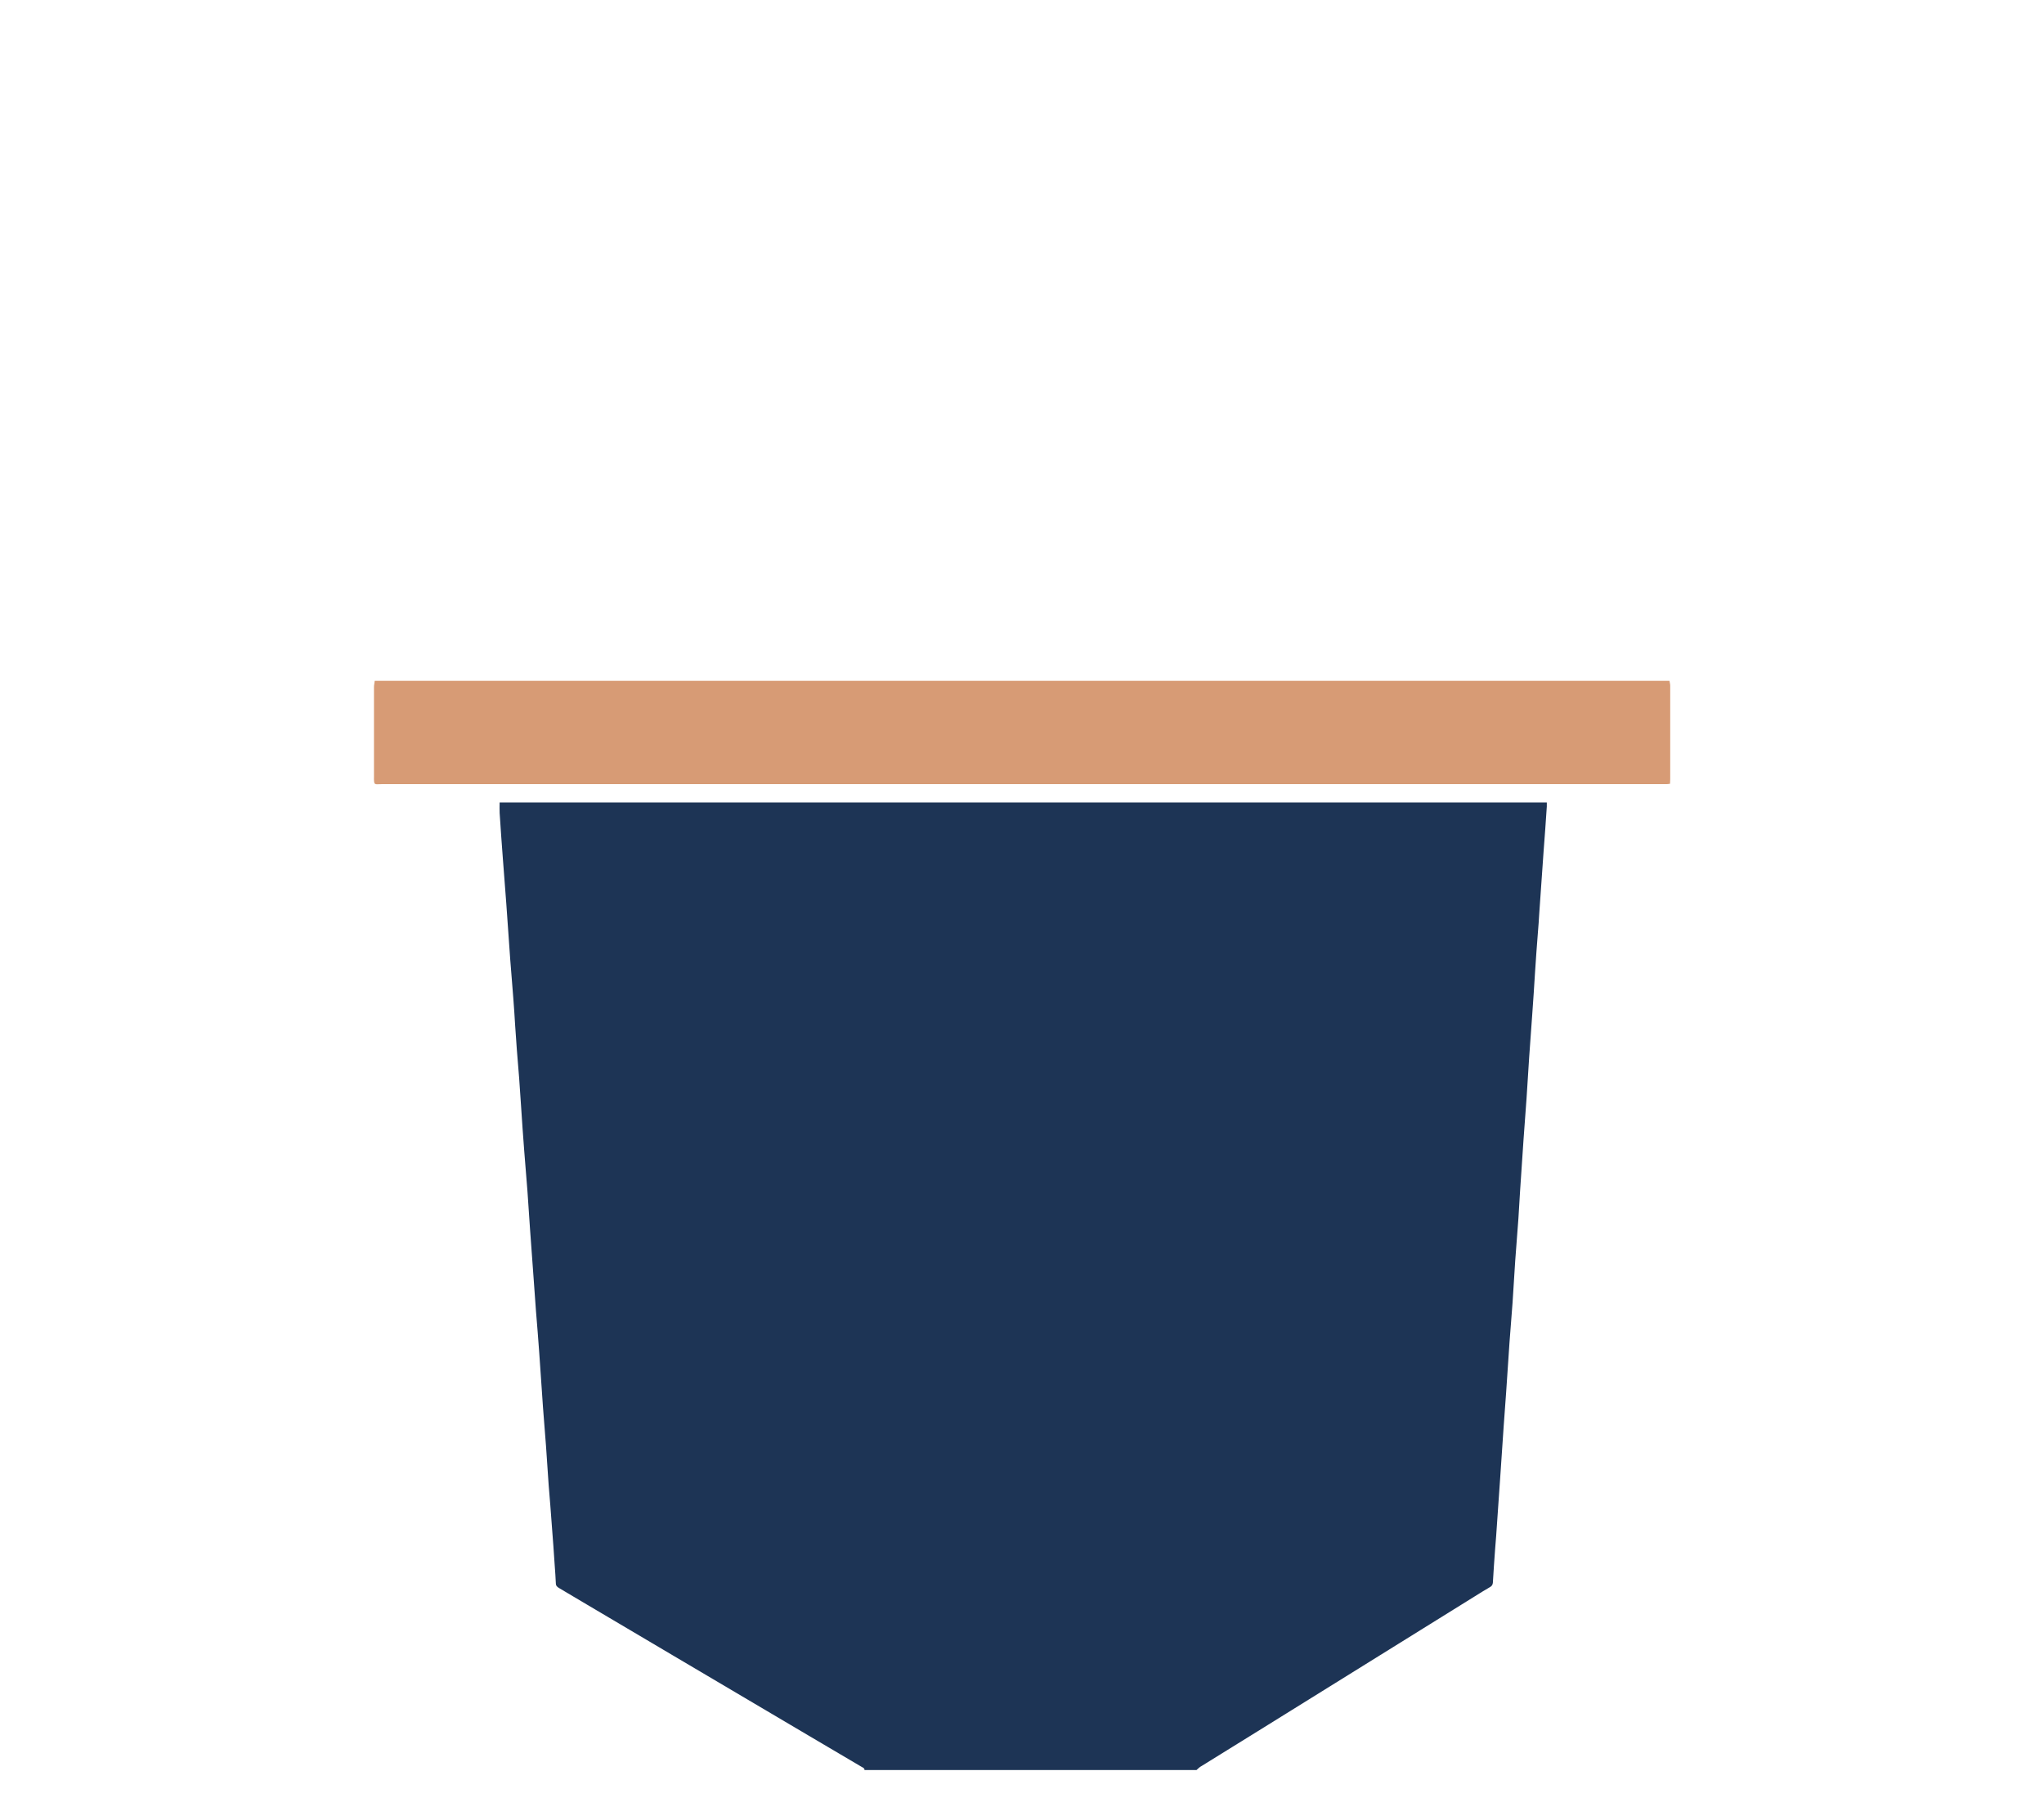
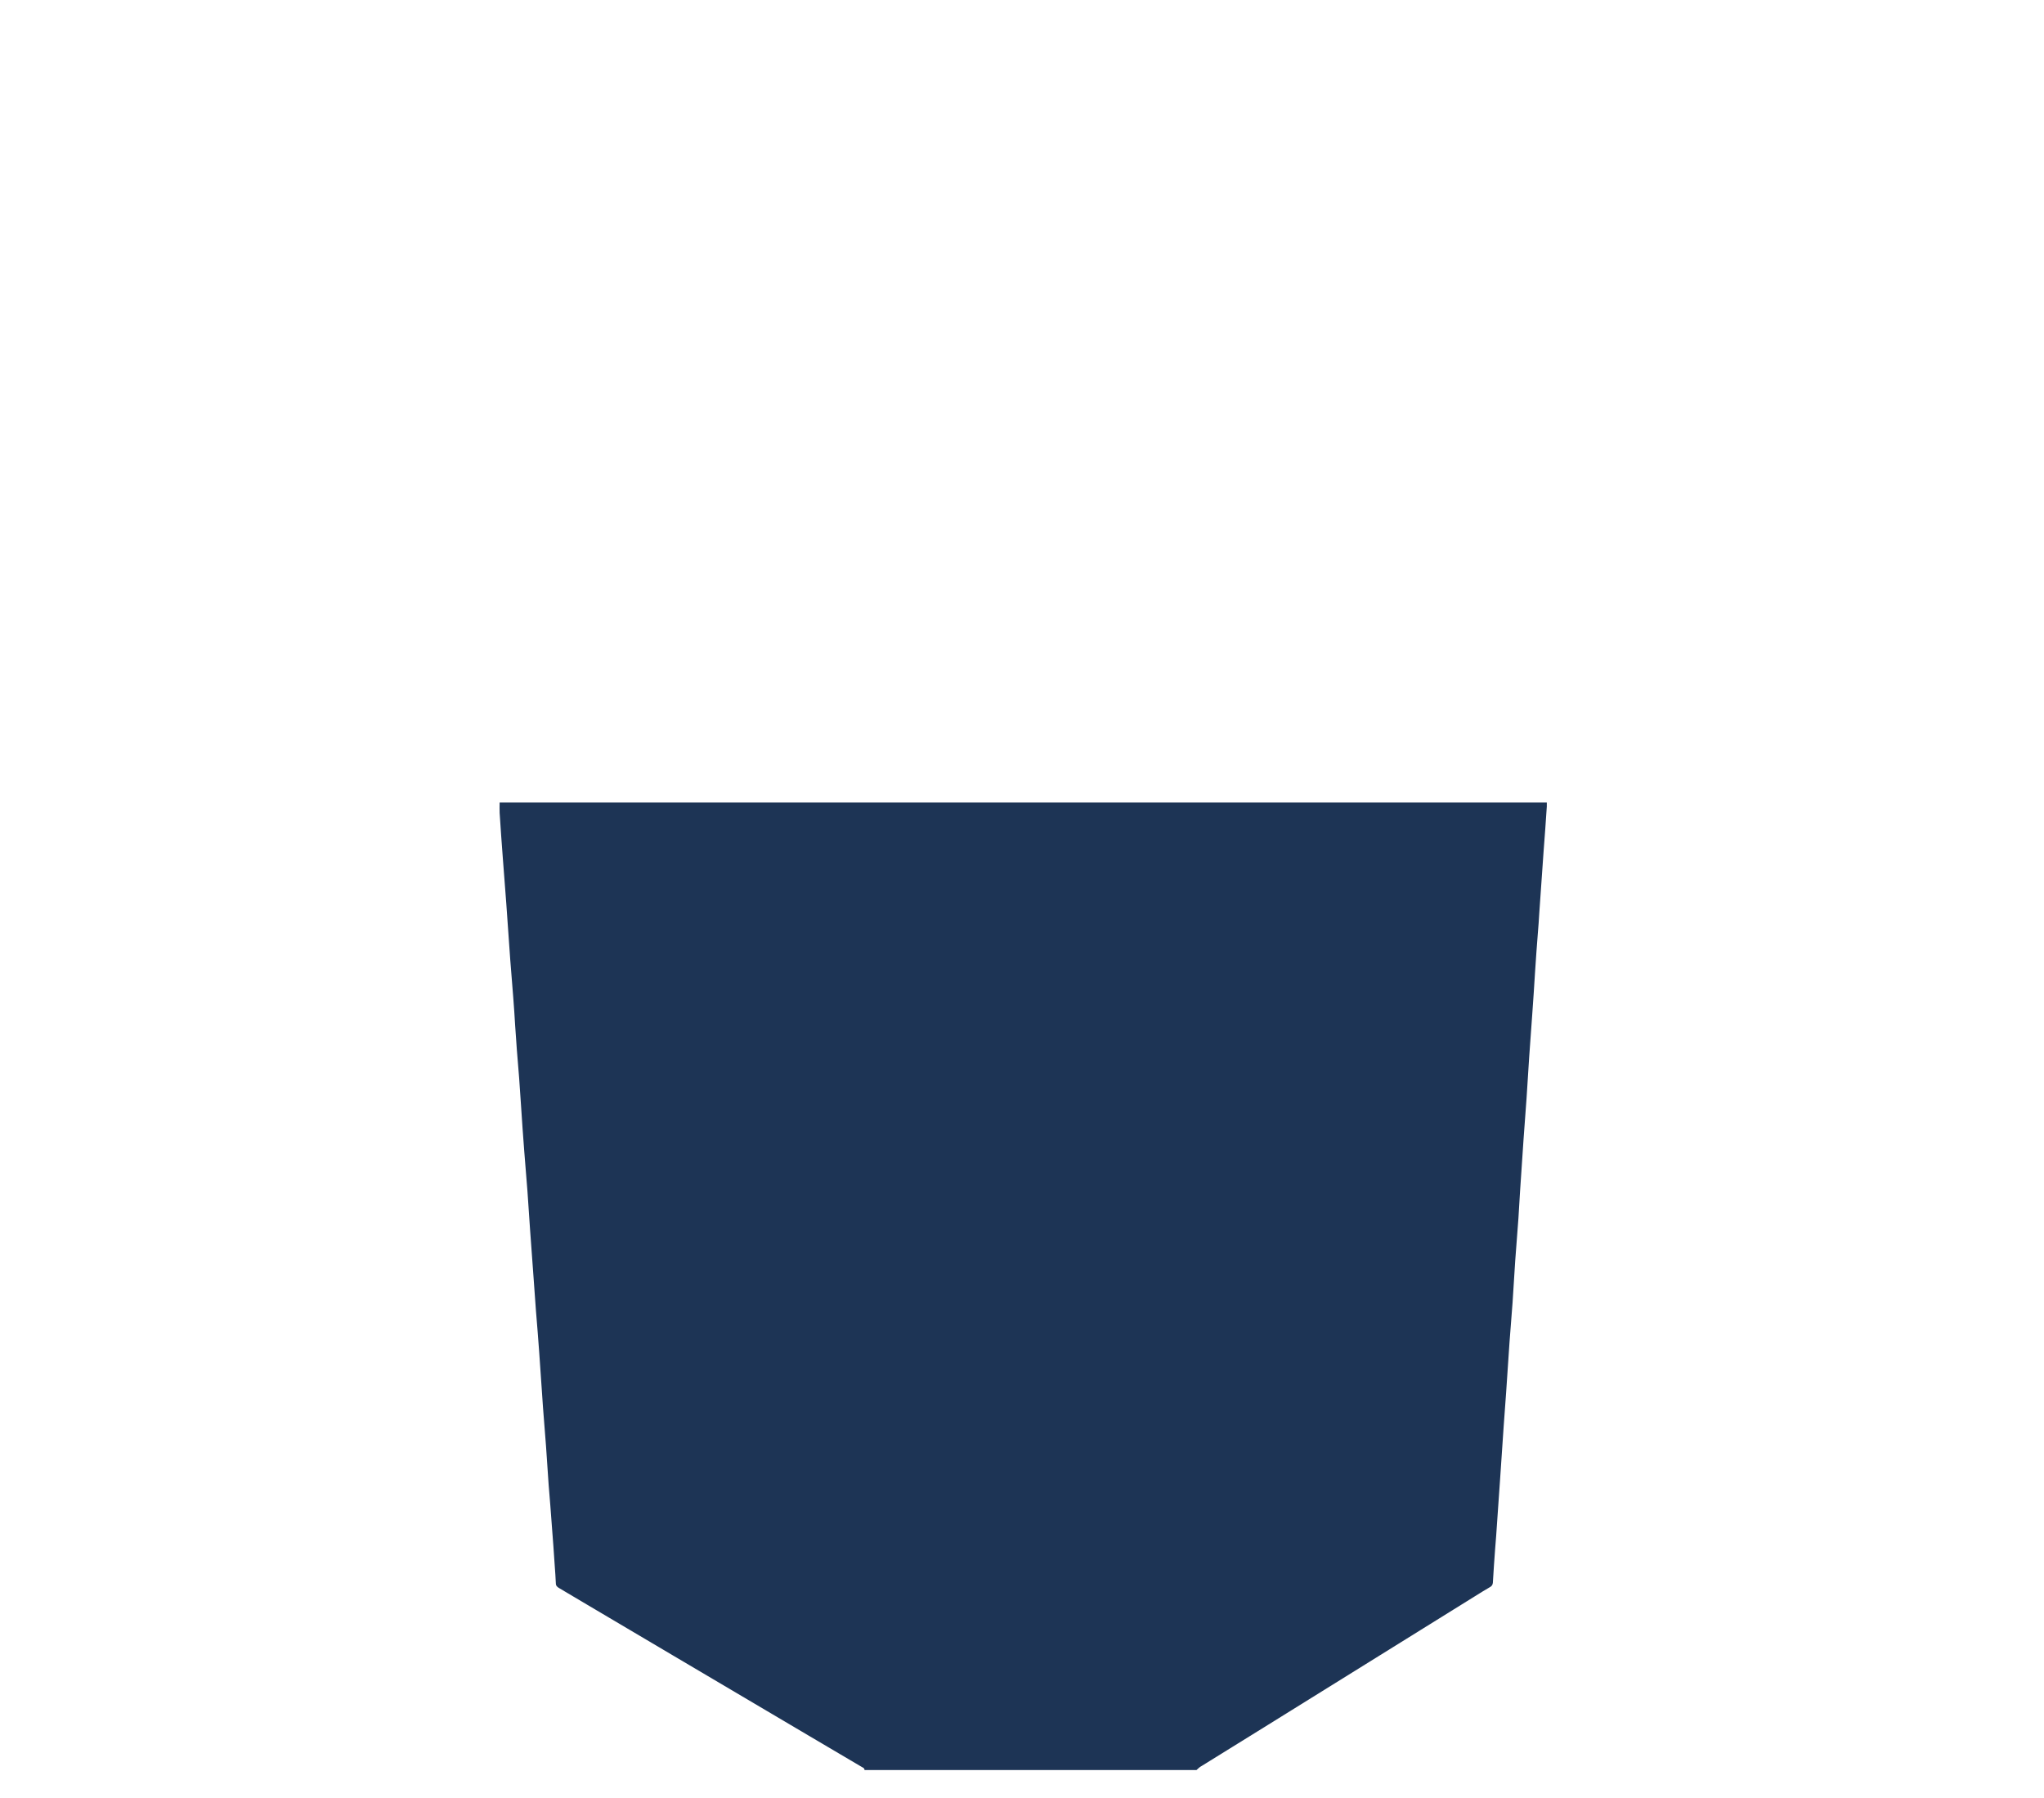
<svg xmlns="http://www.w3.org/2000/svg" xml:space="preserve" style="enable-background:new 0 0 1080 950;" viewBox="0 0 1080 950" y="0px" x="0px" id="Layer_1" version="1.1">
  <style type="text/css">
	.st0{fill:#FFFFFF;}
	.st1{fill:#1D3455;}
	.st2{fill:#D79B75;}
</style>
  <g>
    <path d="M632.2,935.2c-58.5,0-116.9,0-175.4,0c0-1.2-1.2-1.4-1.9-1.9c-9.1-5.4-18.2-10.7-27.3-16.1   c-23.9-14.1-47.7-28.2-71.6-42.3c-15.3-9.1-30.7-18.1-46-27.2c-4.8-2.9-9.7-5.7-14.5-8.6c-1-0.6-1.8-1.2-1.8-2.5   c-0.1-3.2-0.4-6.3-0.6-9.5c-0.5-6.9-0.9-13.9-1.5-20.8c-0.5-7.2-1.1-14.4-1.7-21.7c-0.5-6.9-0.9-13.7-1.4-20.6   c-0.5-6.9-1.1-13.7-1.6-20.5c-0.2-2.9-0.4-5.9-0.6-8.8c-0.5-6.8-0.9-13.6-1.4-20.3c-0.5-7.2-1.1-14.4-1.7-21.7   c-0.5-6.9-1-13.9-1.5-20.8c-0.5-7.3-1.1-14.6-1.6-21.9c-0.5-6.9-0.9-13.7-1.4-20.6c-0.5-7.1-1.2-14.1-1.7-21.2   c-0.6-8-1.2-16.1-1.7-24.1c-0.3-4.9-0.7-9.7-1-14.6c-0.4-4.9-0.8-9.9-1.2-14.8c-0.3-4.3-0.6-8.5-0.9-12.8c-0.3-4.9-0.6-9.9-1-14.8   c-0.5-6.7-1.1-13.4-1.6-20.1c-0.7-9.9-1.4-19.9-2.1-29.8c-0.6-7.9-1.2-15.8-1.8-23.6c-0.6-8-1.2-16.1-1.7-24.1   c-0.1-1.8,0-3.6,0-5.5c184.4,0,368.8,0,553.3,0c0,0.8,0,1.5,0,2.1c-0.5,7.9-1.1,15.8-1.7,23.7c-0.8,11-1.5,22-2.3,32.9   c-0.2,3.3-0.4,6.6-0.7,9.9c-0.5,6.9-1.1,13.8-1.5,20.8c-0.5,7.5-0.9,15-1.5,22.6c-0.5,7.4-1.1,14.9-1.6,22.3   c-0.5,7.3-0.9,14.6-1.4,21.9c-0.5,7.3-1.1,14.6-1.6,21.9c-0.6,8.9-1.2,17.8-1.8,26.8c-0.3,4.9-0.6,9.9-0.9,14.8   c-0.5,7.5-1.2,15-1.7,22.5c-0.5,7.4-0.9,14.7-1.4,22.1c-0.5,6.9-1.1,13.8-1.6,20.8c-0.6,8.9-1.2,17.8-1.8,26.7   c-0.4,6-0.9,11.9-1.3,17.9c-0.6,9.4-1.3,18.7-1.9,28.1c-0.5,7.7-1.1,15.3-1.6,23c-0.3,4.5-0.6,9-1,13.5c-0.4,6-0.9,11.9-1.2,17.9   c-0.1,1-0.5,1.7-1.3,2.2c-1.4,0.8-2.8,1.7-4.2,2.5c-18,11.2-35.9,22.3-53.9,33.5c-20.6,12.8-41.2,25.6-61.8,38.4   c-10.9,6.7-21.7,13.5-32.6,20.2C633.8,933.6,633,934.5,632.2,935.2z" class="st1" />
-     <path d="M882.1,359.7c0.1,0.8,0.4,1.6,0.4,2.4c0,16.6,0,33.1,0,49.7c0,0.7-0.1,1.4-0.1,2.3c-0.7,0.1-1.3,0.2-1.9,0.2   c-0.6,0-1.2,0-1.8,0c-225.7,0-451.4,0-677.2,0c-3.6,0-4,0.9-3.9-4c0-15.8,0-31.5,0-47.3c0-1.1,0.3-2.2,0.4-3.3   C426,359.7,654.1,359.7,882.1,359.7z" class="st2" />
  </g>
</svg>